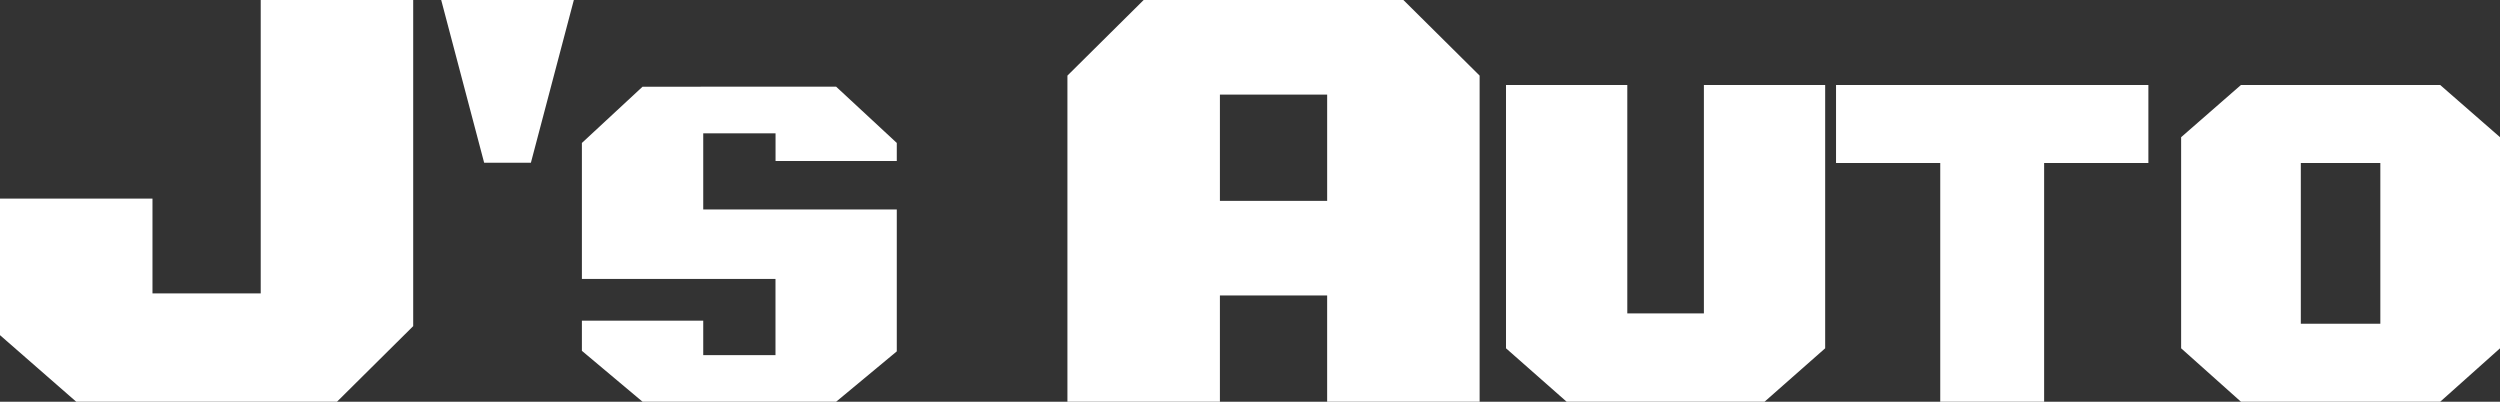
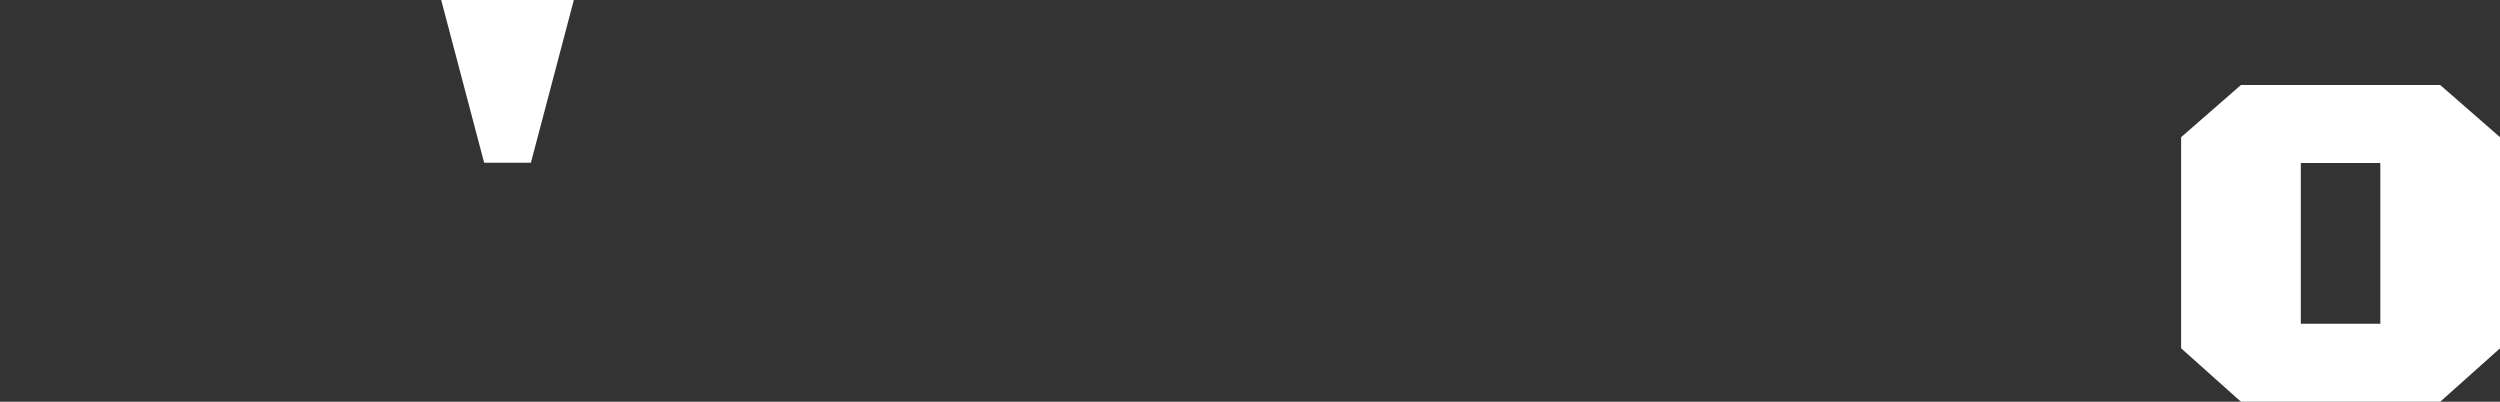
<svg xmlns="http://www.w3.org/2000/svg" width="248.914" height="40" viewBox="0 0 248.914 40">
  <rect x="0" y="0" width="248.914" height="40" fill="#333333" stroke="none" />
  <g id="グループ_223" data-name="グループ 223" transform="translate(-1687 790)">
-     <path id="パス_66" data-name="パス 66" d="M25.959,0V29.213H15.182V19.776H0V33.371L7.591,40H33.55l7.59-7.528V0Z" transform="translate(1687 -790)" fill="#fff" />
    <path id="パス_67" data-name="パス 67" d="M45.385,0l4.276,16.2h4.656L58.592,0Z" transform="translate(1685.543 -790)" fill="#fff" />
-     <path id="パス_68" data-name="パス 68" d="M66.057,9.889l-6.038,5.6V29.031H79.294v7.586H72.1V33.186H60.019v3l6.038,5.068H85.332l6.039-5.014V22.113H72.1V14.528h7.2v2.759H91.371v-1.8l-6.039-5.6Z" transform="translate(1684.918 -791.256)" fill="#fff" />
-     <path id="パス_69" data-name="パス 69" d="M125.458,9.42h10.678V20H125.458ZM117.867,0l-7.591,7.528V40h15.182V29.421h10.677V40h15.181V7.528L143.726,0Z" transform="translate(1683.003 -790)" fill="#fff" />
-     <path id="パス_70" data-name="パス 70" d="M175.048,9.716V32.457h-7.626V9.716H155.345V35.934l6.039,5.322h19.7l6.039-5.322V9.716Z" transform="translate(1681.601 -791.256)" fill="#fff" />
-     <path id="パス_71" data-name="パス 71" d="M190.624,9.716v7.766H201V41.256h10.343V17.482h10.38V9.716Z" transform="translate(1679.182 -791.256)" fill="#fff" />
    <path id="パス_72" data-name="パス 72" d="M236.9,17.482h7.918V33.489H236.9Zm-5.959-7.766-5.958,5.2V35.934l5.958,5.322h19.835l5.959-5.322V14.918l-5.959-5.2Z" transform="translate(1679.182 -791.256)" fill="#fff" />
  </g>
</svg>